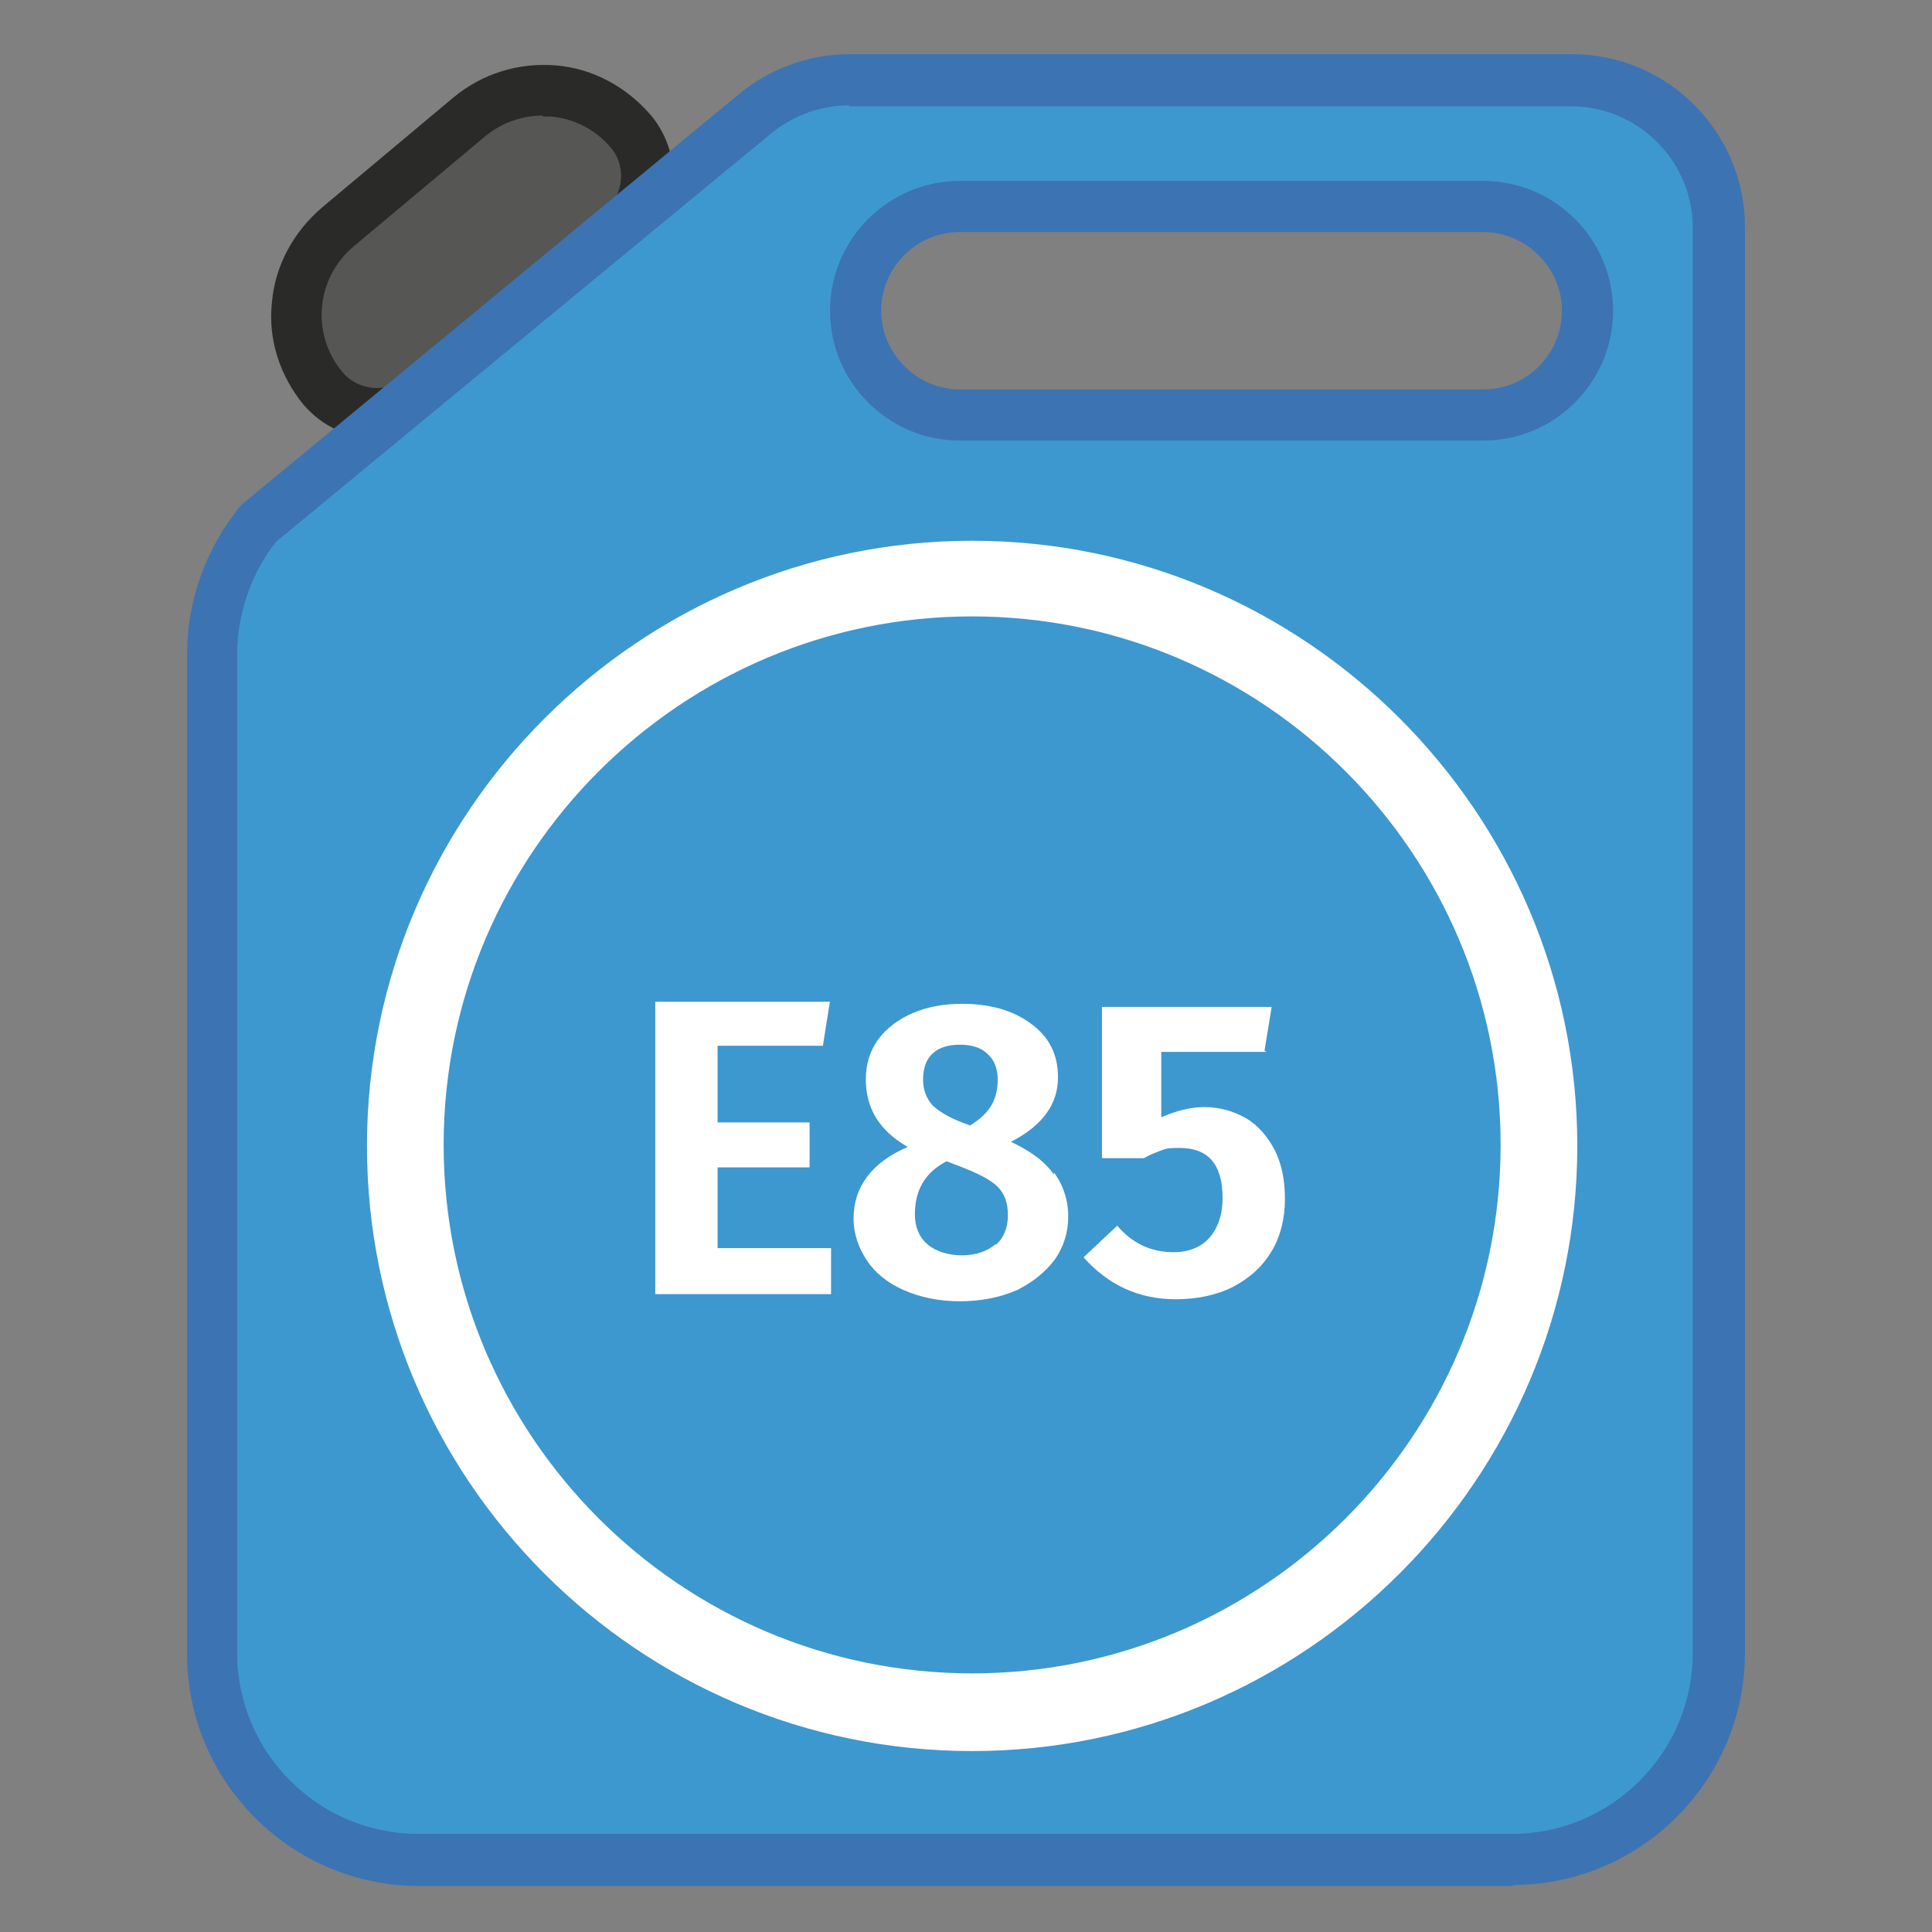
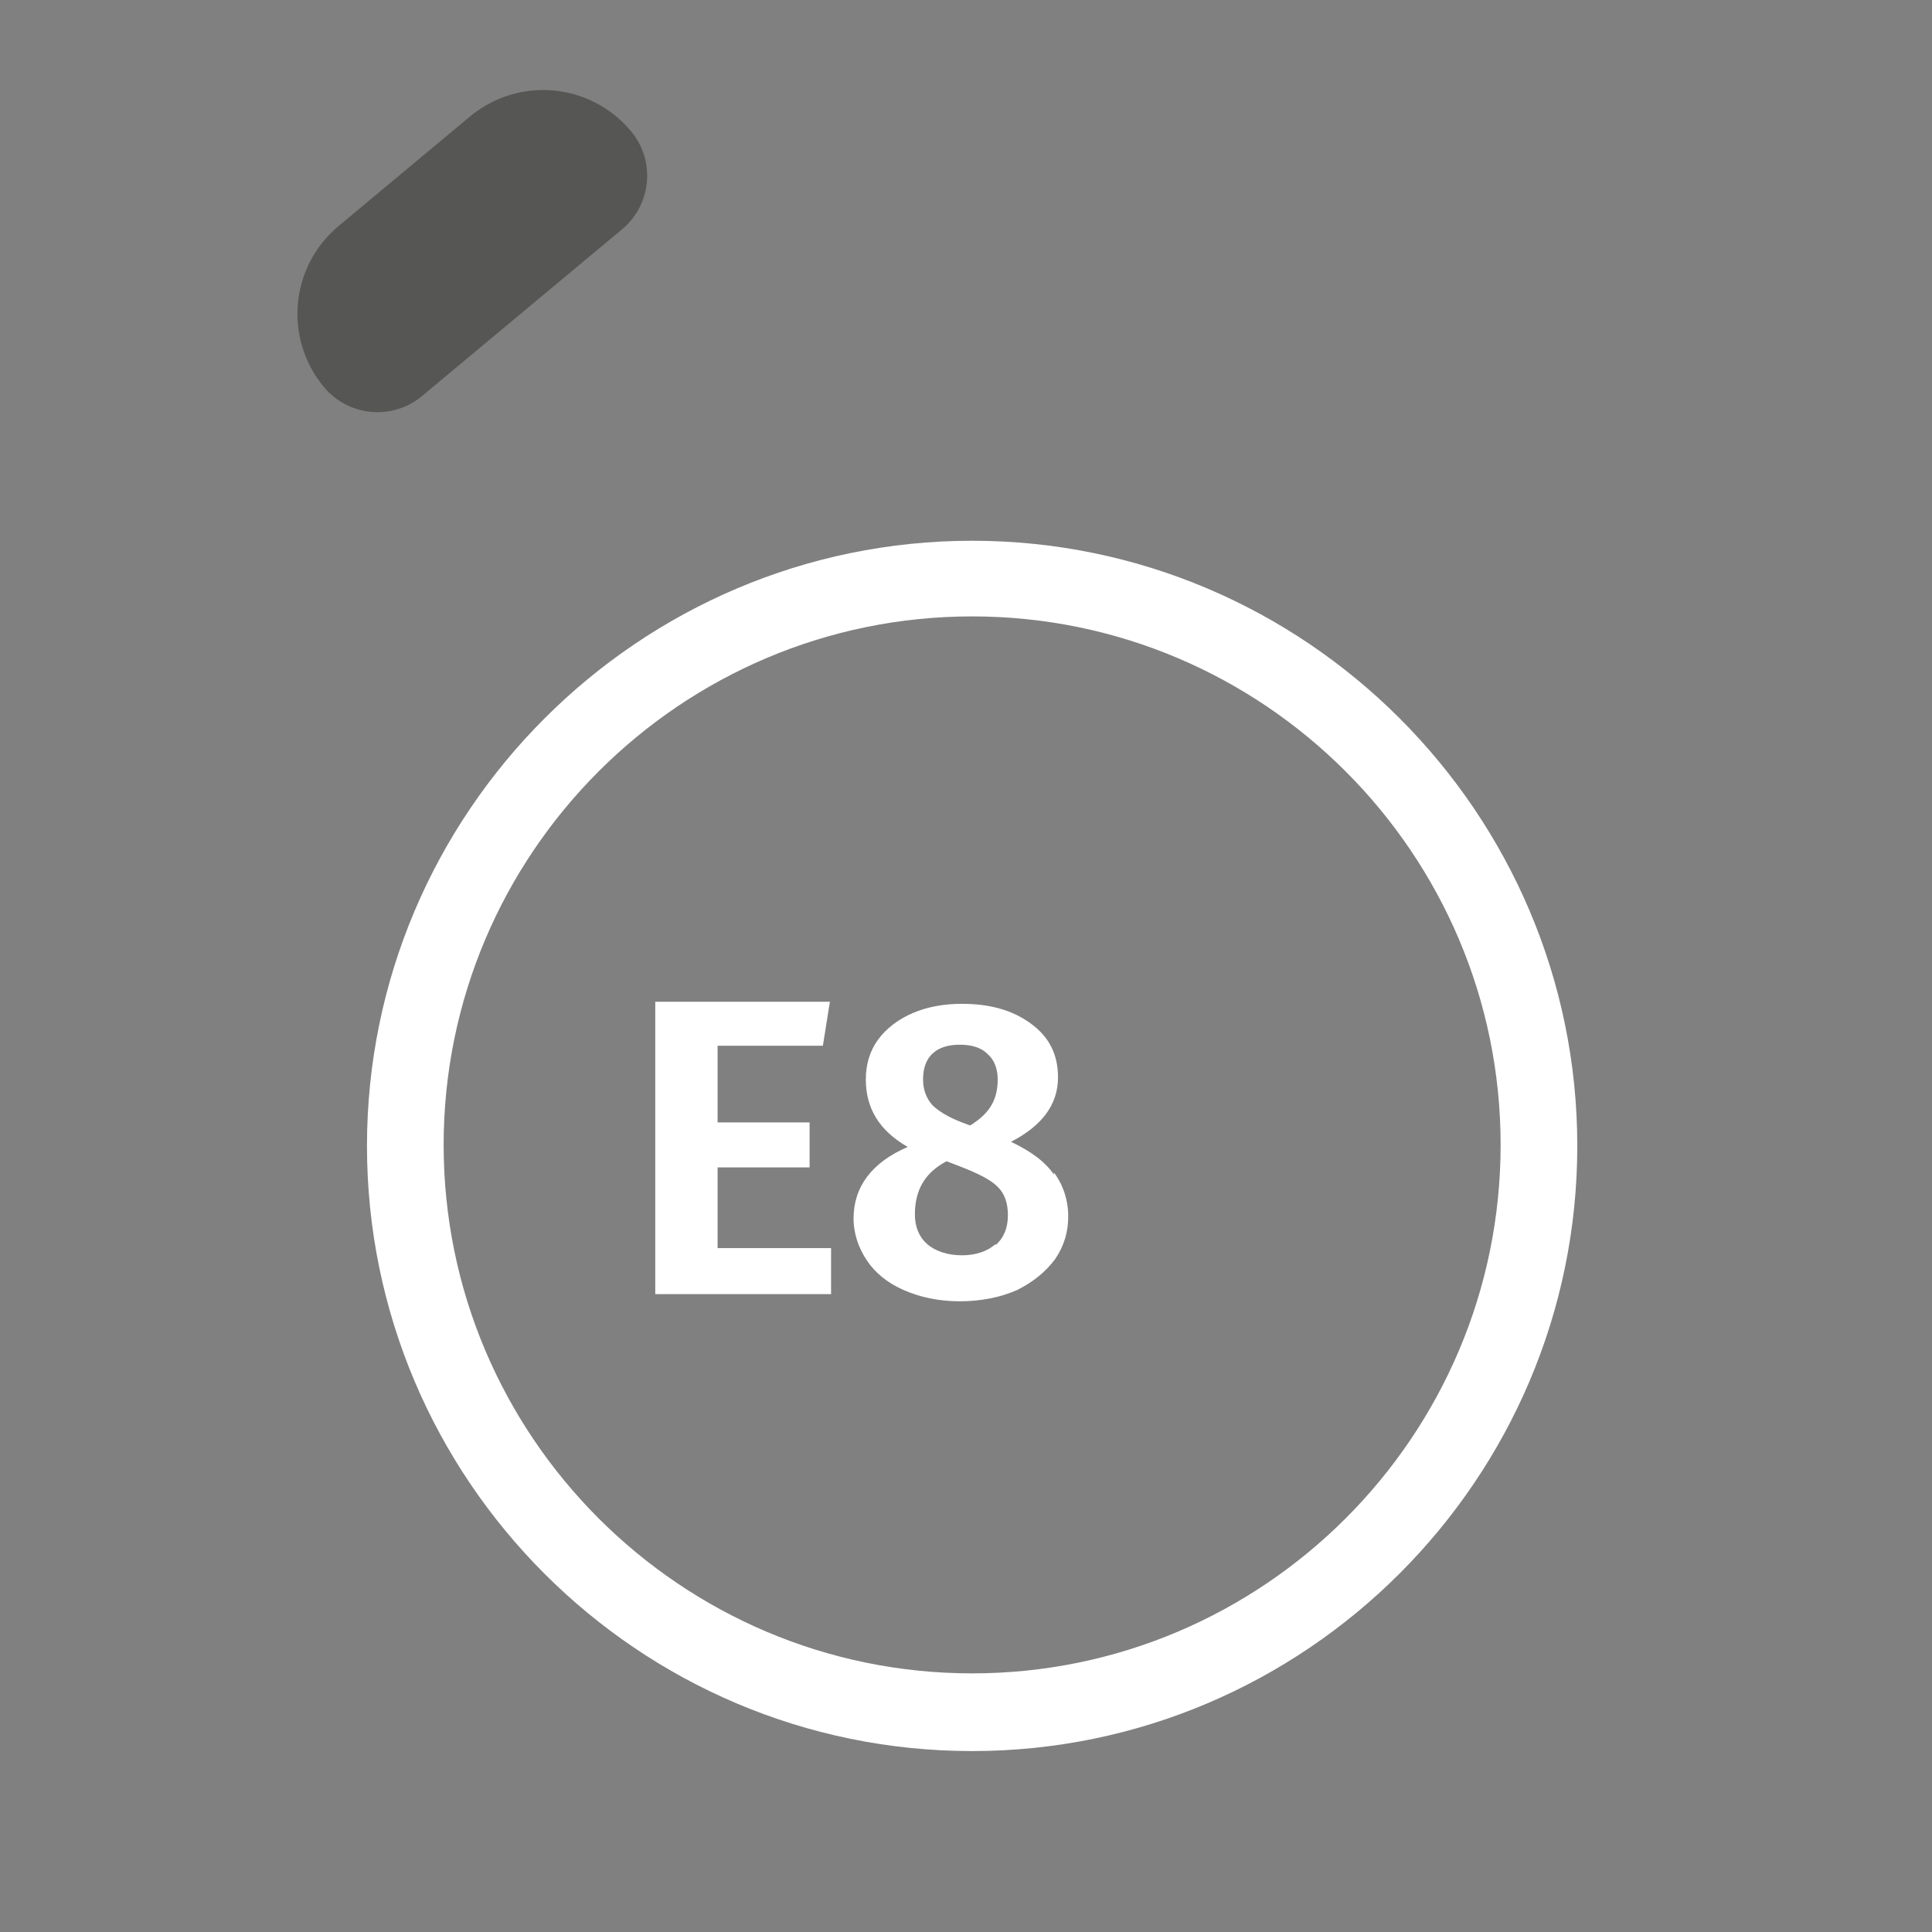
<svg xmlns="http://www.w3.org/2000/svg" id="Calque_1" data-name="Calque 1" viewBox="0 0 18.9 18.9">
  <rect x="0" y="0" width="18.9" height="18.9" fill="#808080" stroke="none" />
  <defs>
    <style>
      .cls-1 {
        fill: #fff;
      }

      .cls-2 {
        fill: #3d98cf;
      }

      .cls-3 {
        fill: #565655;
      }

      .cls-4 {
        fill: #2a2a29;
      }

      .cls-5 {
        fill: #3c73b2;
      }
    </style>
  </defs>
  <g>
    <g>
      <path class="cls-3" d="m3.69,1.47h1.68c.62,0,1.12.5,1.12,1.12h0c0,.38-.31.68-.68.68h-2.55c-.38,0-.68-.31-.68-.68h0c0-.62.5-1.12,1.12-1.12Z" transform="translate(-.47 3.45) rotate(-39.81)" />
-       <path class="cls-4" d="m3.69,4.29c-.27,0-.53-.11-.72-.33-.23-.28-.35-.64-.31-1,.03-.36.21-.69.49-.93l1.29-1.08c.28-.23.63-.34,1-.31.36.03.69.21.93.49.33.4.28.99-.12,1.31l-1.96,1.64c-.17.15-.39.22-.6.22Zm1.62-3.16c-.2,0-.4.07-.56.2l-1.29,1.08c-.37.31-.42.86-.11,1.23.15.18.43.21.61.06l1.96-1.64c.18-.15.21-.43.06-.61-.15-.18-.36-.29-.59-.31-.03,0-.05,0-.08,0Z" />
    </g>
    <g>
-       <path class="cls-2" d="m15.38.78h-7.07c-.33,0-.66.12-.92.33l-4.85,4c-.3.36-.47.82-.47,1.3v9.77c0,1.12.91,2.02,2.02,2.02h10.7c1.12,0,2.02-.91,2.02-2.02V2.23c0-.8-.65-1.44-1.44-1.44Zm-.87,3.28h-5.12c-.56,0-1.02-.46-1.02-1.02s.46-1.02,1.02-1.02h5.12c.56,0,1.02.46,1.02,1.02s-.46,1.02-1.02,1.02Z" />
-       <path class="cls-5" d="m14.8,18.45H4.1c-1.25,0-2.27-1.02-2.27-2.27V6.4c0-.53.19-1.05.53-1.46L7.23.92c.3-.25.69-.39,1.08-.39h7.07c.93,0,1.69.76,1.69,1.69v13.95c0,1.25-1.02,2.27-2.27,2.27ZM8.31,1.03c-.28,0-.55.1-.76.27l-4.85,4c-.23.29-.38.69-.38,1.1v9.77c0,.98.8,1.77,1.77,1.77h10.7c.98,0,1.77-.8,1.77-1.77V2.23c0-.66-.54-1.19-1.19-1.19h-7.07Zm6.2,3.28h-5.12c-.7,0-1.27-.57-1.27-1.27s.57-1.27,1.27-1.27h5.12c.7,0,1.27.57,1.27,1.27s-.57,1.27-1.27,1.27Zm-5.12-2.04c-.43,0-.77.35-.77.77s.35.77.77.77h5.12c.43,0,.77-.35.77-.77s-.35-.77-.77-.77h-5.12Z" />
-     </g>
+       </g>
  </g>
  <g>
    <path class="cls-1" d="m9.51,17.13c-3.27,0-5.92-2.66-5.92-5.92s2.66-5.92,5.92-5.92,5.92,2.66,5.92,5.92-2.66,5.92-5.92,5.92Zm0-11.1c-2.85,0-5.17,2.32-5.17,5.17s2.32,5.17,5.17,5.17,5.17-2.32,5.17-5.17-2.32-5.17-5.17-5.17Z" />
    <g>
      <path class="cls-1" d="m8.12,9.79l-.07.44h-1.03v.75h.9v.44h-.9v.79h1.11v.45h-1.72v-2.86h1.71Z" />
      <path class="cls-1" d="m10.31,11.47c.09.12.14.27.14.43,0,.15-.04.29-.13.42-.09.12-.21.22-.37.3-.16.07-.35.11-.56.11s-.39-.04-.55-.11c-.16-.07-.28-.17-.36-.29-.08-.12-.13-.26-.13-.41,0-.31.18-.55.53-.7-.28-.16-.41-.38-.41-.66,0-.15.04-.28.12-.39.08-.11.2-.2.34-.26.14-.06.3-.09.48-.09.27,0,.49.06.67.19.18.13.27.3.27.53,0,.26-.15.47-.46.63.19.09.33.19.42.32Zm-.57.71c.08-.07.12-.17.12-.29s-.03-.21-.1-.28c-.07-.07-.19-.13-.37-.2l-.13-.05c-.21.11-.31.28-.31.52,0,.12.04.22.12.29.08.07.2.11.34.11s.25-.04.33-.11Zm-.61-1.88c-.07.06-.1.15-.1.26,0,.1.03.18.09.25.06.06.16.12.29.17l.08.03c.1-.06.17-.13.21-.2.04-.07.06-.15.06-.25,0-.1-.03-.19-.1-.25-.06-.06-.15-.09-.27-.09s-.21.03-.27.09Z" />
-       <path class="cls-1" d="m12.39,10.29h-1.03v.64c.14-.06.28-.1.42-.1.15,0,.29.04.41.11.12.07.21.18.28.31.07.14.1.3.1.48s-.04.36-.13.51c-.09.15-.21.26-.38.35-.16.08-.35.12-.56.12-.36,0-.66-.14-.9-.41l.33-.31c.15.18.34.26.55.26.15,0,.27-.05.35-.14.08-.09.13-.22.13-.39,0-.33-.14-.49-.42-.49-.06,0-.12,0-.17.02-.05.02-.11.04-.18.08h-.41v-1.48h1.66l-.07.43Z" />
    </g>
  </g>
</svg>